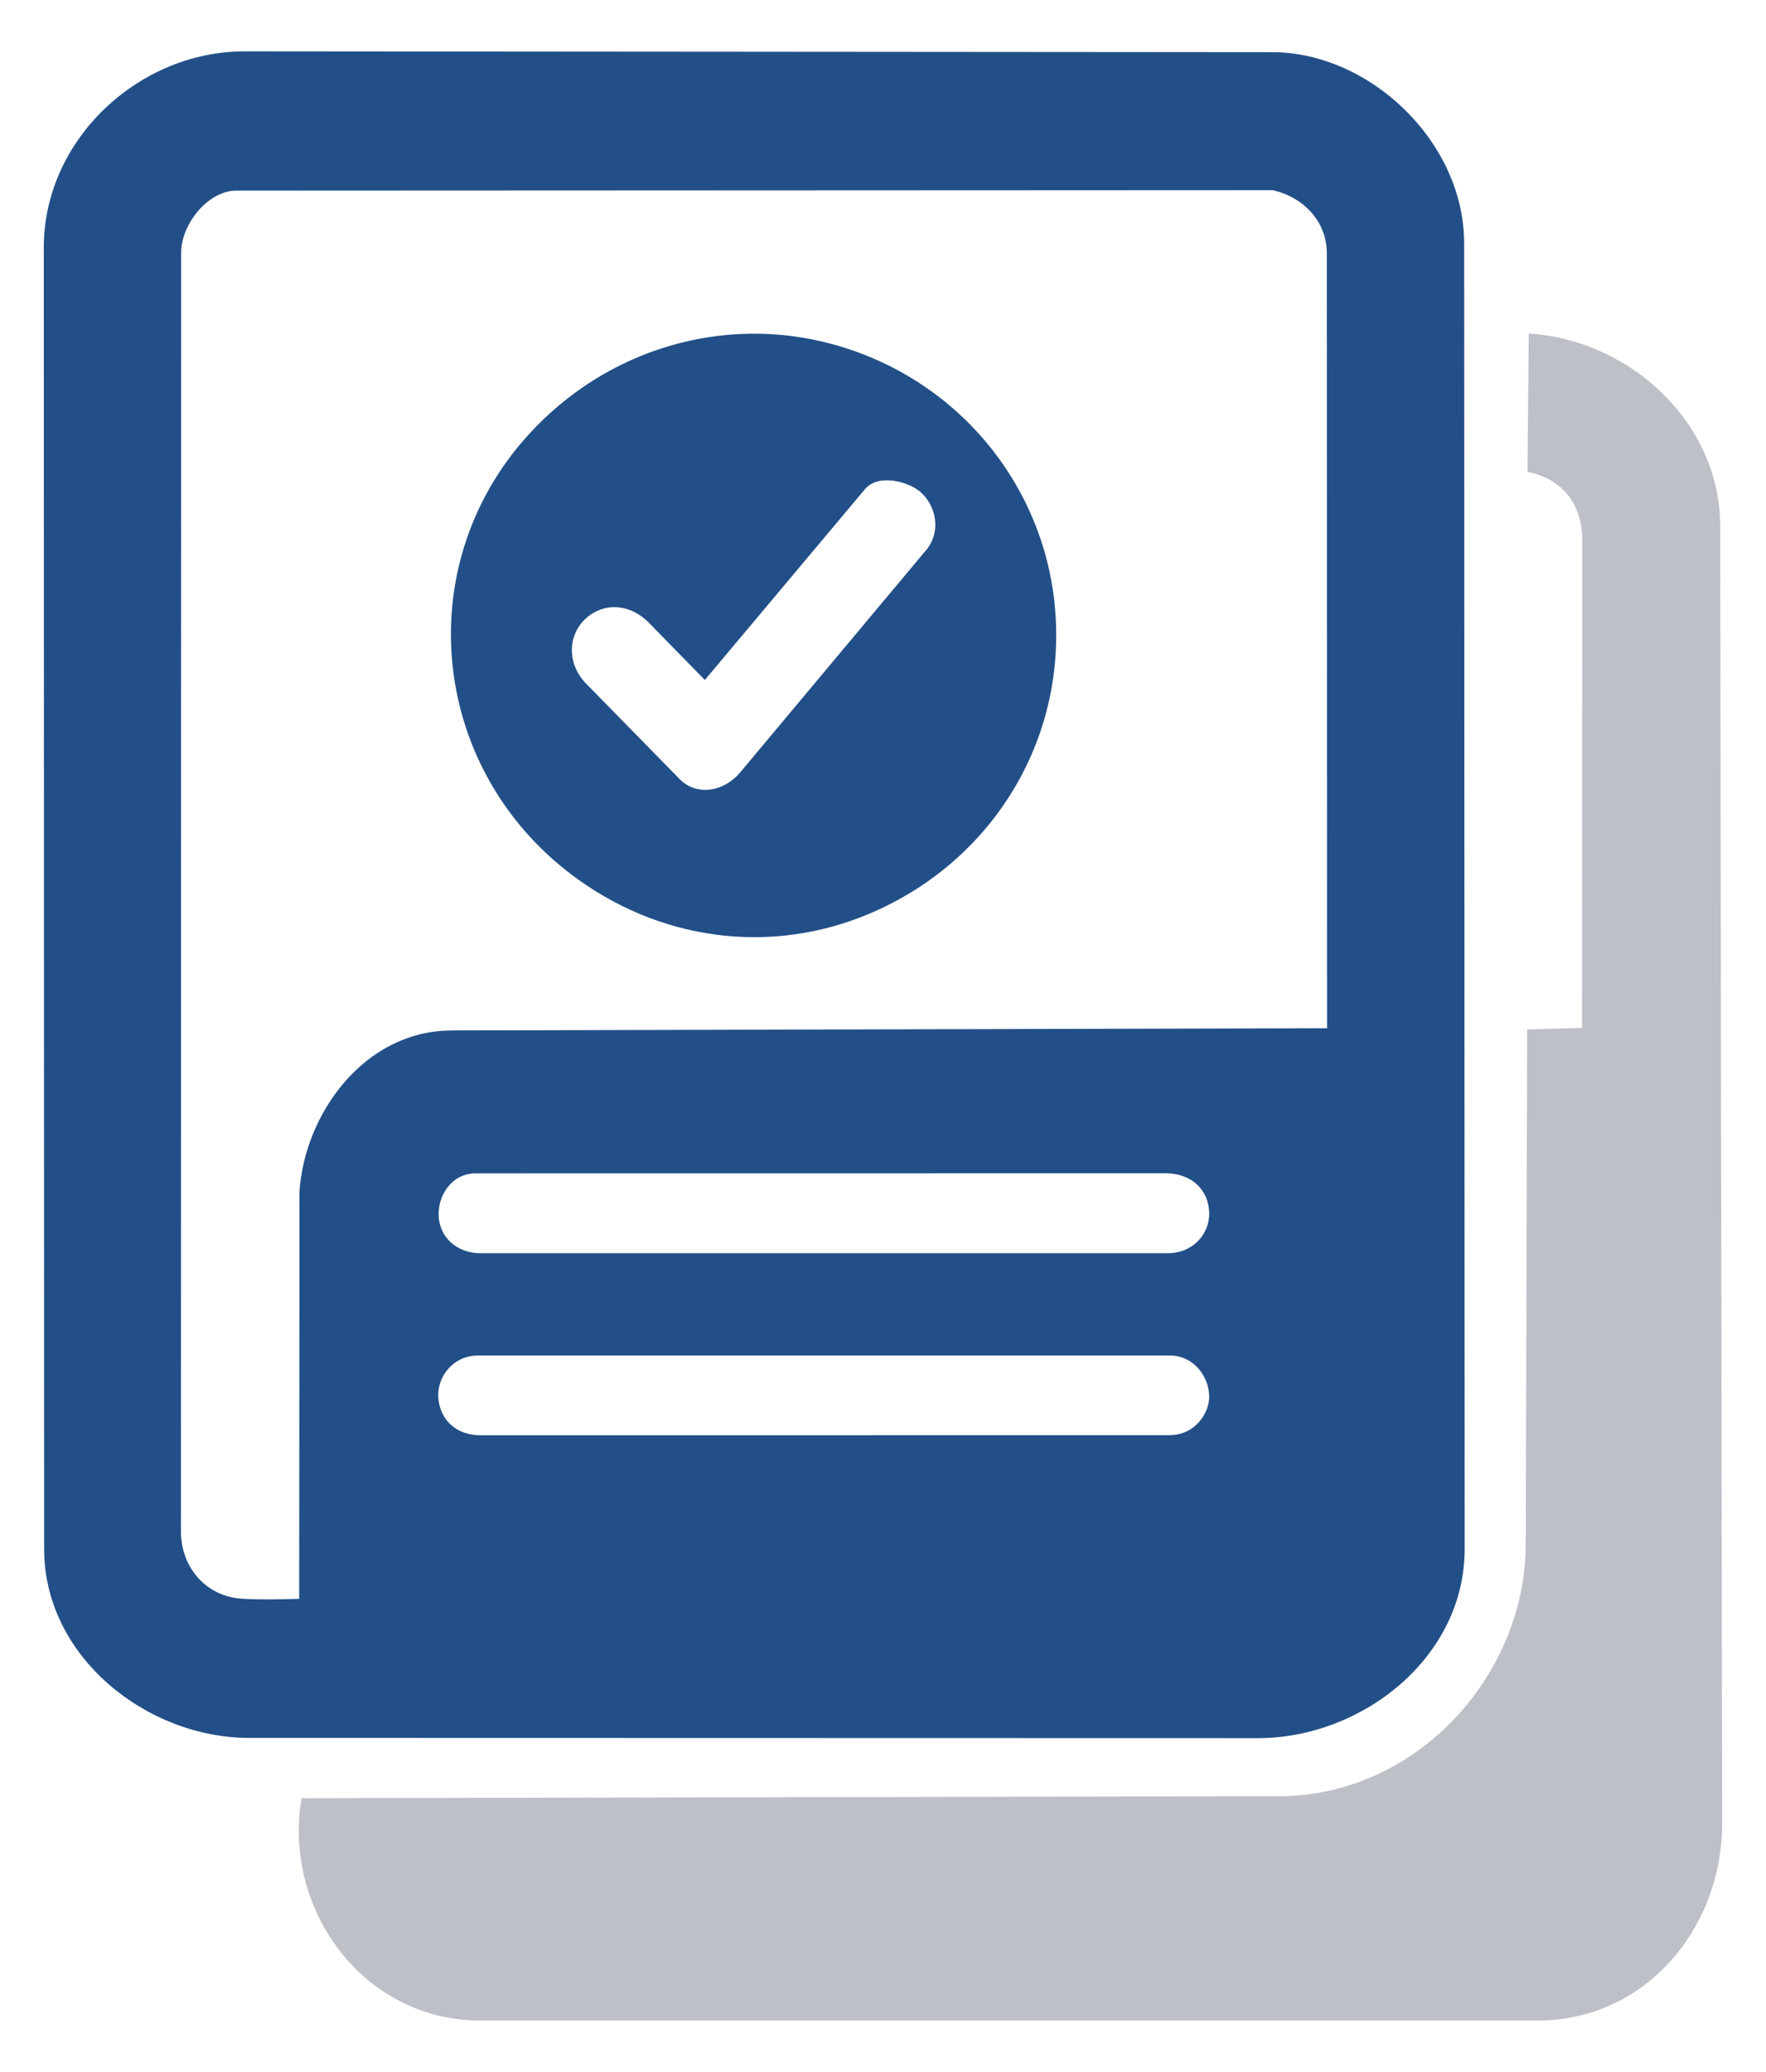
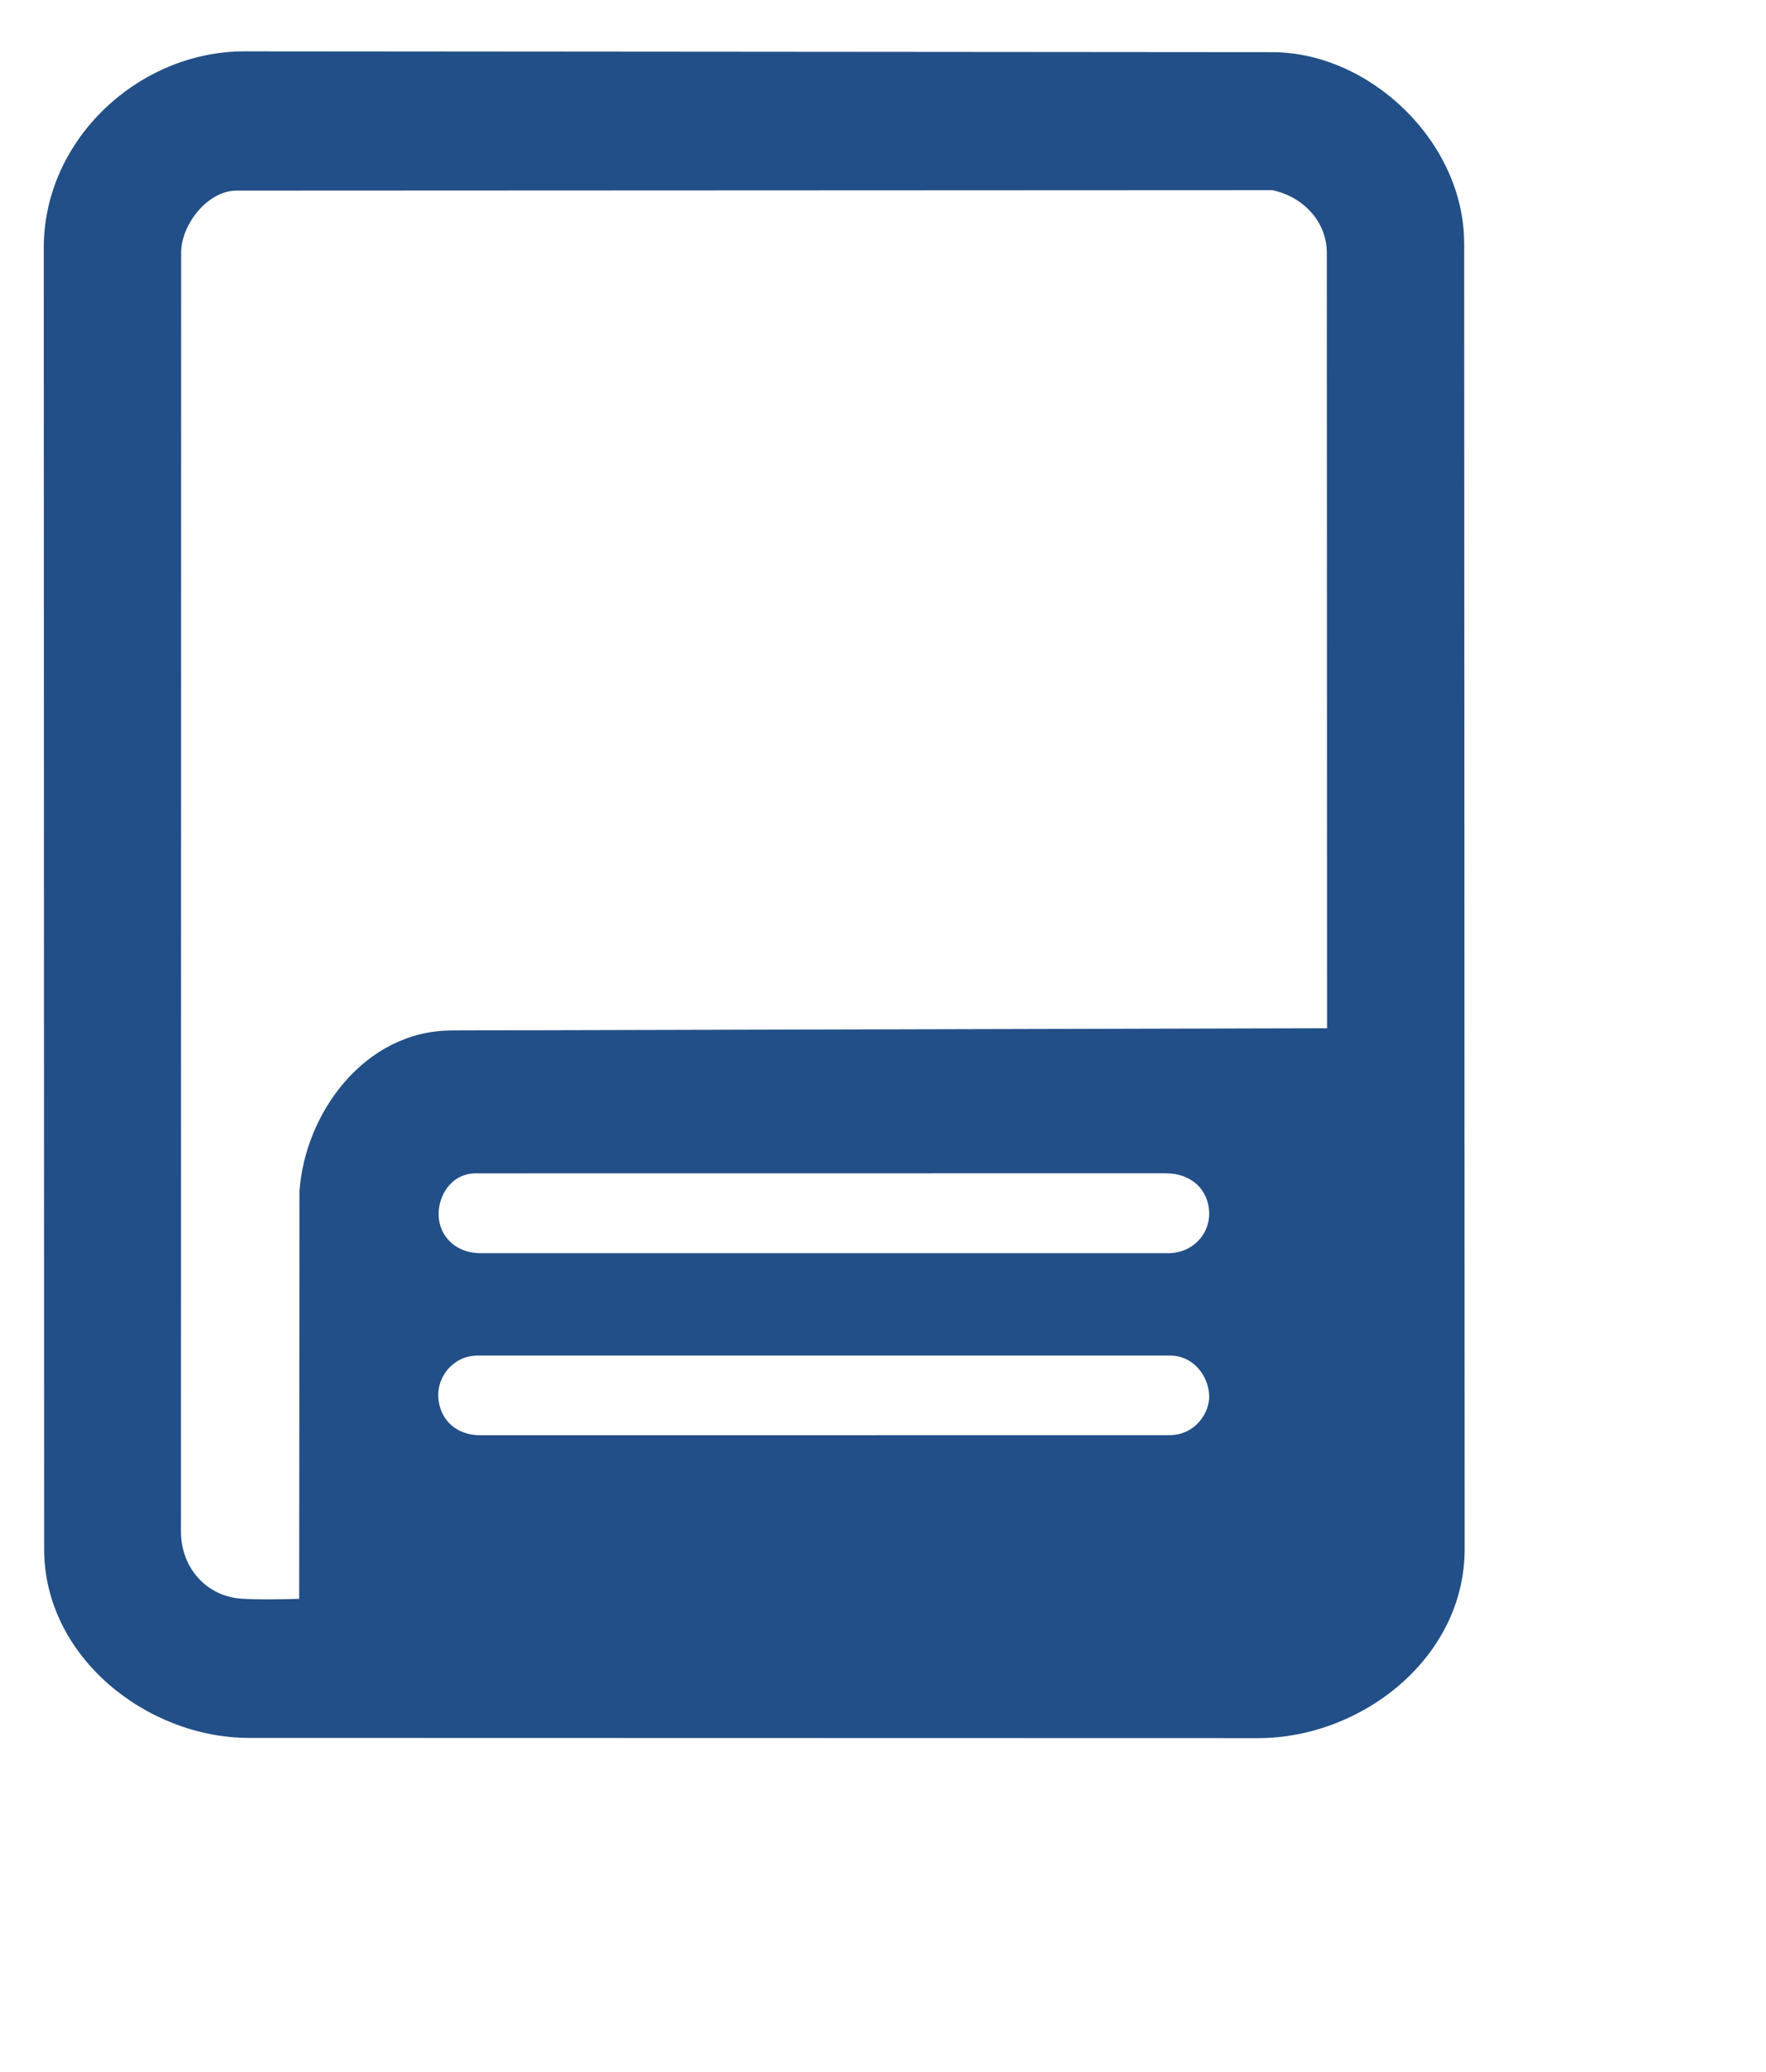
<svg xmlns="http://www.w3.org/2000/svg" id="Layer_1" width="44.895" height="52.654" version="1.1" viewBox="0 0 44.895 52.654">
-   <path d="M32.521,45.645c3.485-.008,6.257-3.059,6.266-6.403l.036-13.082,1.396-.04.003-12.415c0-.852-.471-1.532-1.39-1.715l.031-3.513c2.564.155,4.862,2.252,4.867,4.885l.05,32.972c.004,2.65-1.935,5.013-4.703,5.012H12.215c-2.982,0-5.029-2.825-4.55-5.65l24.856-.053v.002Z" style="fill: #bec0c8;" />
  <g>
    <path d="M37.221,6.18c0-2.572-2.395-4.852-4.878-4.854l-26.129-.021c-2.672-.002-5.101,2.228-5.101,4.986l.009,33.073c0,2.744,2.616,4.798,5.208,4.799l25.649.006c2.641,0,5.256-2.044,5.255-4.805,0,0-.012-33.183-.012-33.183ZM29.733,36.47l-17.519.002c-.623,0-1.027-.395-1.071-.949-.041-.524.368-1.076,1.004-1.076h17.603c.58,0,.97.508.99,1.013.017.438-.354,1.009-1.007,1.009ZM12.103,29.817l17.524-.002c.692,0,1.095.444,1.113.994.018.532-.398,1.037-1.053,1.037H12.216c-.62,0-1.048-.421-1.065-.96-.015-.505.323-1.07.952-1.07h0ZM11.481,26.186c-2.221.006-3.735,2.112-3.868,4.092l-.007,10.351c-.508.012-.97.026-1.454-.003-.896-.052-1.552-.78-1.552-1.71l.005-32.497c0-.719.68-1.575,1.404-1.575l26.335-.012c.758.16,1.386.771,1.386,1.601l.006,19.696-22.254.056h0Z" style="fill: #224f87;" />
-     <path d="M26.812,15.36c-.312-3.095-2.496-5.744-5.625-6.607-2.812-.776-5.783.132-7.748,2.289-3.076,3.376-2.487,8.621,1.255,11.305,2.287,1.639,5.146,1.928,7.669.756,2.999-1.395,4.78-4.451,4.448-7.742ZM23.539,13.985l-4.73,5.652c-.384.458-1.078.623-1.536.156l-2.372-2.42c-.498-.508-.471-1.247.002-1.666.466-.412,1.124-.362,1.594.119l1.421,1.454,4.068-4.846c.352-.419,1.131-.183,1.417.071.409.364.524,1.019.138,1.48h0Z" style="fill: #224f87;" />
  </g>
</svg>